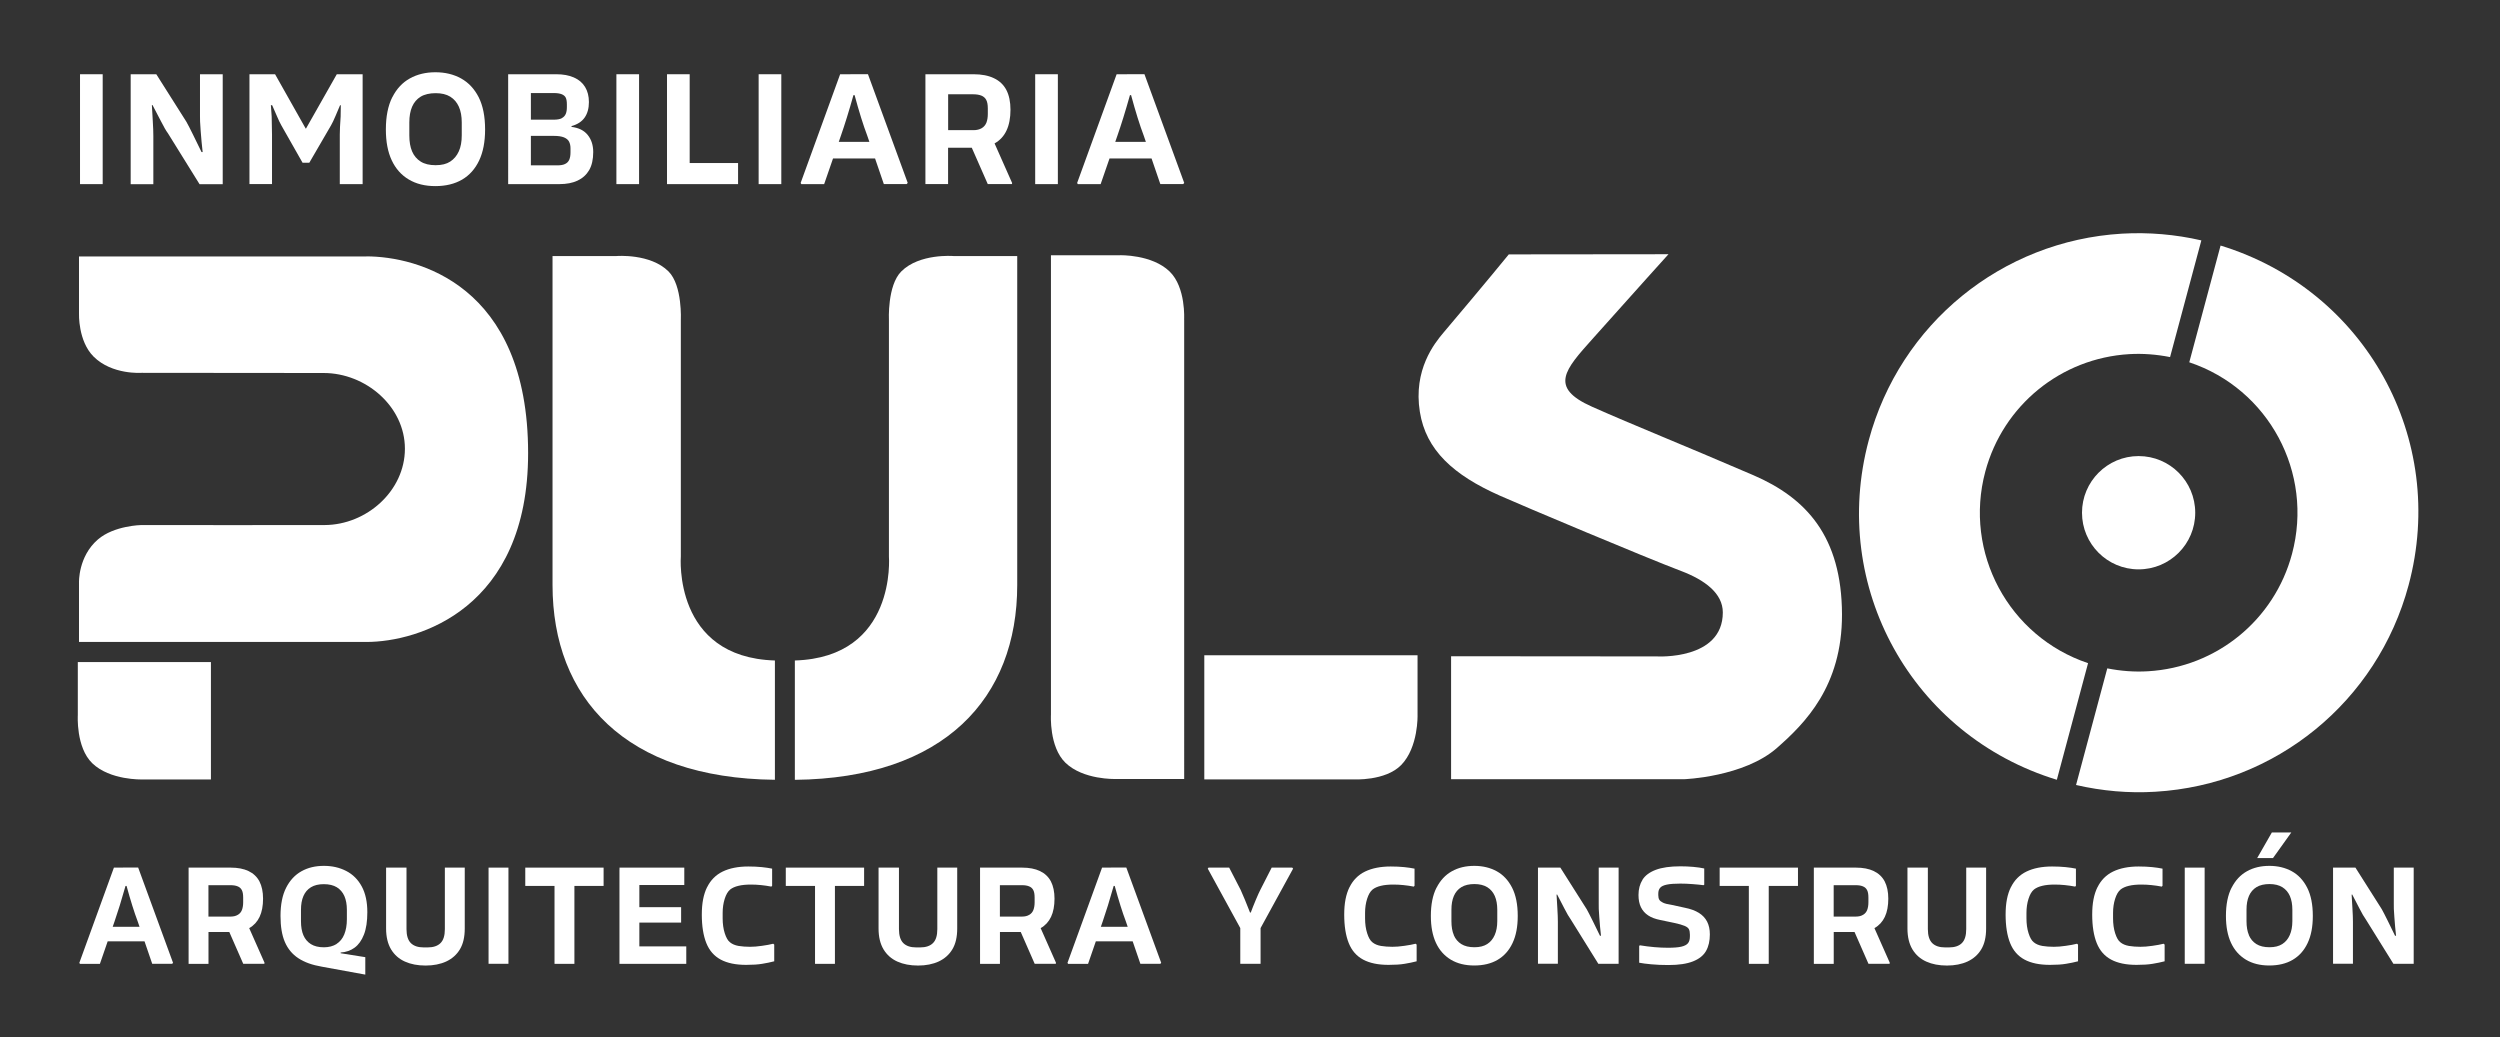
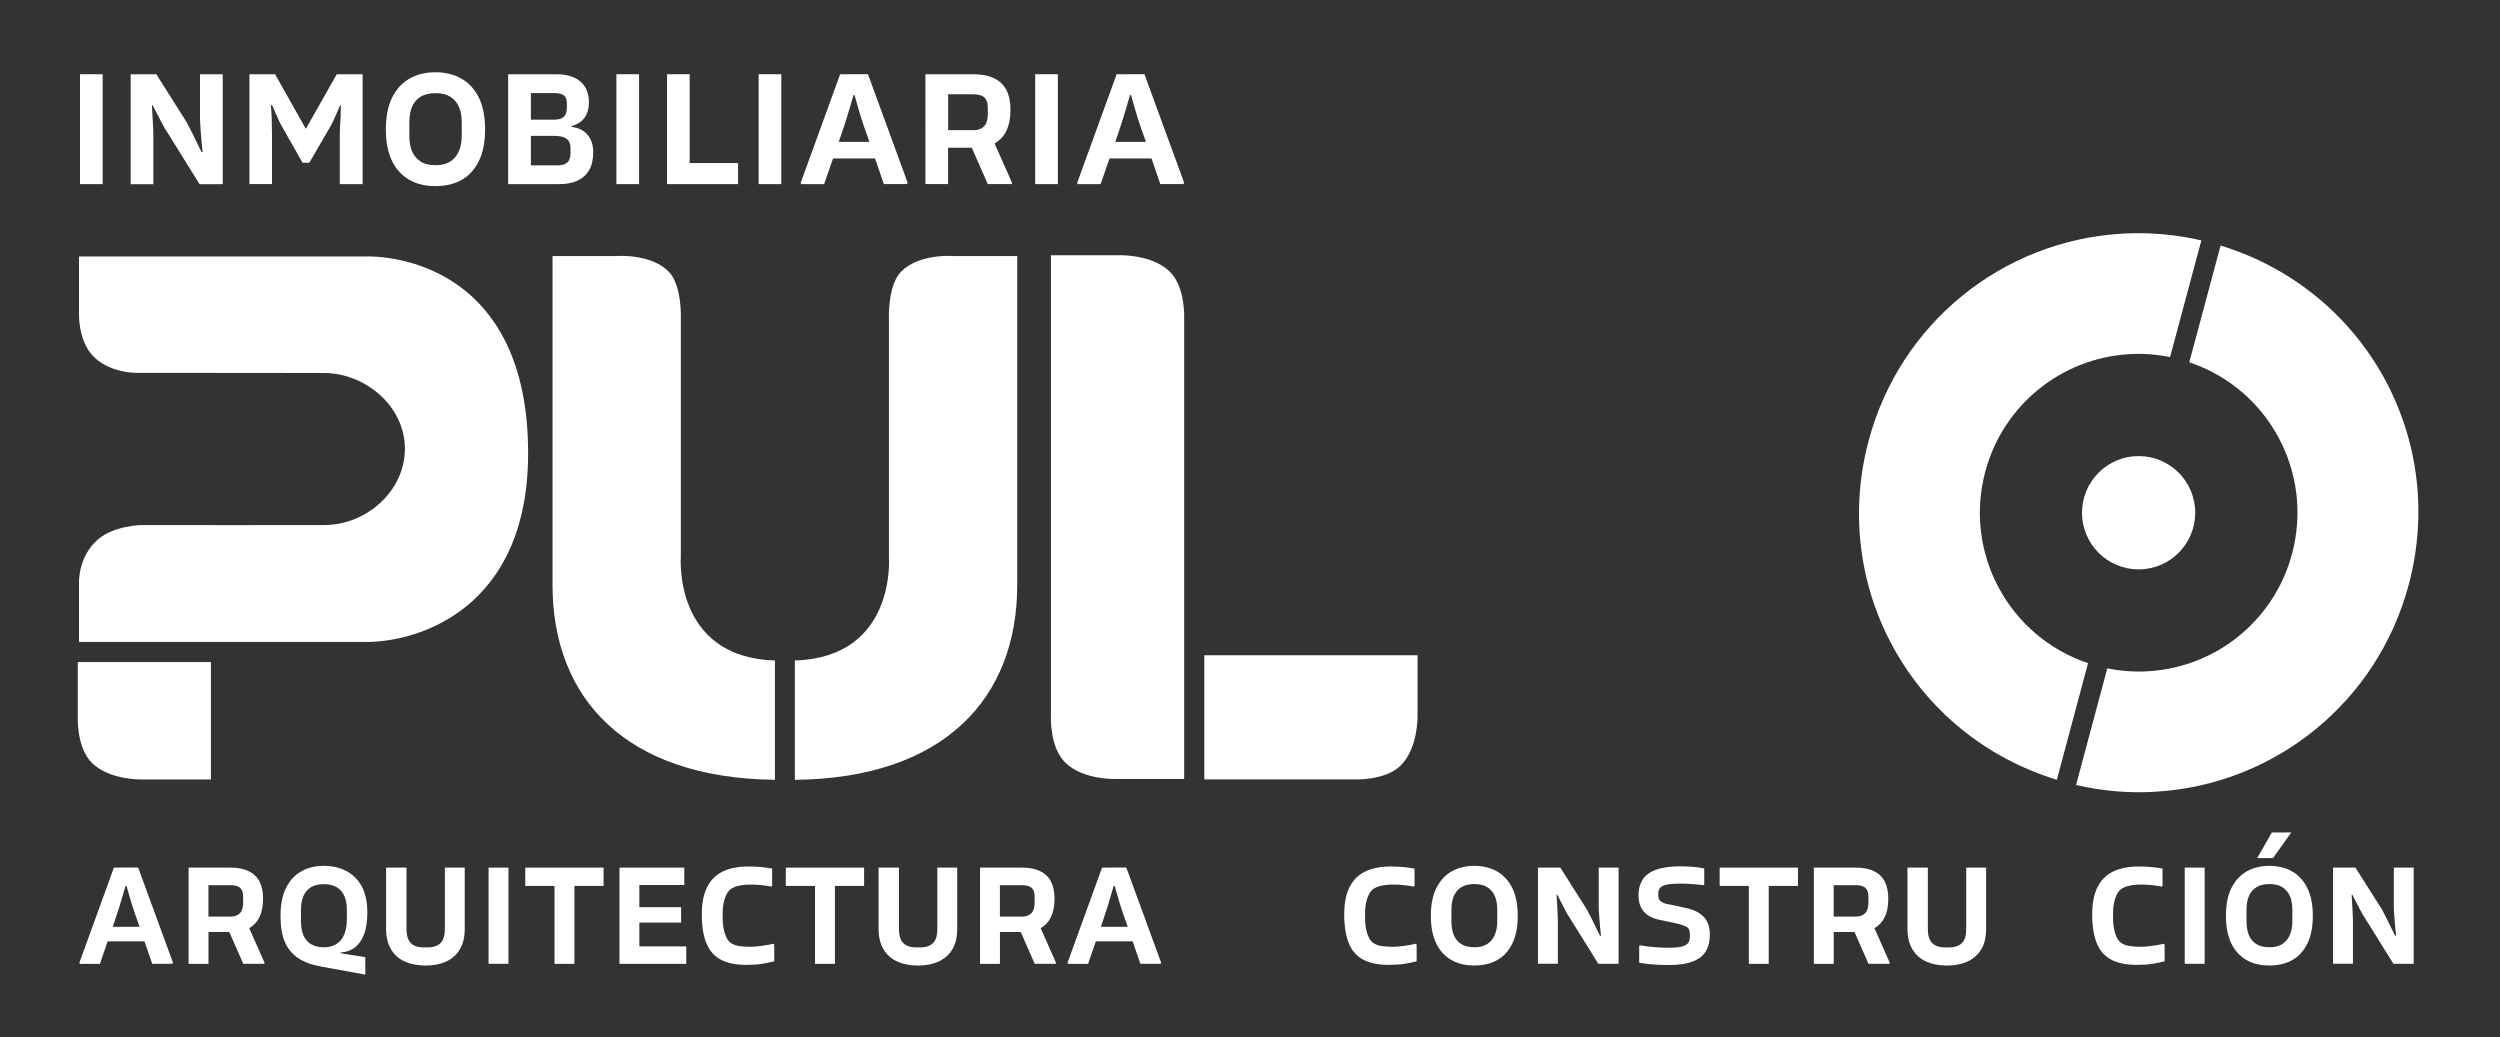
<svg xmlns="http://www.w3.org/2000/svg" id="Capa_1" version="1.1" viewBox="0 0 441.15 183.01">
  <rect x="0" y="0" width="441.15" height="183.01" fill="#333333" stroke="none" />
  <defs>
    <style>
      .st0 {
        fill: #fff;
      }
    </style>
  </defs>
  <g>
    <path class="st0" d="M208.95,56.38s.34-5.67-2.56-8.47c-3.15-3.05-8.79-2.87-8.79-2.87h-12.15v81.08s-.34,5.67,2.56,8.48c3.15,3.04,8.8,2.86,8.8,2.86h12.15V56.38Z" />
    <path class="st0" d="M64.65,45.25H13.94v10.07s-.19,4.85,2.58,7.61c3.25,3.25,8.47,2.86,8.47,2.86,0,0,31.61.03,32.12.03,7.44,0,14.34,5.92,14.34,13.36s-6.75,13.43-14.15,13.47c-.04.03-32.38,0-32.38,0,0,0-4.78.08-7.64,2.54-3.51,3.02-3.34,7.61-3.34,7.61v10.48h20.33s22.73,0,30.38,0c9.22,0,28.54-5.86,28.54-33.32,0-29.8-19.67-34.72-28.54-34.72Z" />
-     <path class="st0" d="M296.65,100.76c-6.43-2.44-27.92-11.49-31.99-13.3-8.22-3.64-13.03-8.05-14.11-14.77-1.2-7.45,2.61-12.14,4.14-13.96,7.41-8.75,11.55-13.84,11.55-13.84l28.18-.03s-5.63,6.23-13.42,14.96c-4.8,5.38-7.75,8.54-.07,11.95,7.51,3.34,15.67,6.57,28.46,12.08,9.33,4.02,15.6,10.8,15.65,24.56.03,12.72-6.57,19.25-11.44,23.54-5.86,5.18-16.43,5.55-16.43,5.55h-41.11v-21.7l36.34.03s11.61.69,11.61-7.76c0-3.36-3.16-5.72-7.35-7.31Z" />
    <path class="st0" d="M387.37,90.48c0,5.52-4.47,9.99-9.99,9.99s-9.99-4.48-9.99-9.99,4.47-10,9.99-10,9.99,4.47,9.99,10Z" />
    <path class="st0" d="M13.73,116.83v9.37s-.35,5.67,2.55,8.48c3.15,3.04,8.79,2.86,8.79,2.86h12.15v-20.71H13.73Z" />
    <path class="st0" d="M168.21,45.18s-5.97-.49-9.17,2.72c-2.49,2.48-2.18,8.62-2.18,8.62v41.68s1.43,17.8-16.6,18.35v21.06c26.42-.28,39.24-14.45,39.24-34.37v-58.05h-11.29Z" />
    <path class="st0" d="M136.74,116.55c-18.02-.55-16.6-18.35-16.6-18.35v-41.68s.31-6.14-2.17-8.62c-3.21-3.21-9.17-2.72-9.17-2.72h-11.3v58.05c0,19.92,12.81,34.09,39.24,34.37v-21.06Z" />
    <path class="st0" d="M250.14,126.18v-10.55h-37.63v21.9h26.28s5.67.34,8.48-2.55c3.04-3.15,2.87-8.79,2.87-8.79Z" />
    <g>
      <path class="st0" d="M368.45,117.02c-14.01-4.71-21.96-19.5-18.12-33.82,3.13-11.67,13.34-20,25.41-20.71,2.4-.14,4.81.05,7.19.52l5.52-20.59c-4.6-1.06-9.3-1.46-14-1.19-21.22,1.26-39.18,15.91-44.69,36.46-6.93,25.83,7.65,52.1,33.19,59.91l5.51-20.58Z" />
-       <path class="st0" d="M391.84,43.34l-5.52,20.59c14.02,4.69,21.97,19.48,18.13,33.81-3.12,11.68-13.34,20-25.4,20.71-2.4.15-4.82-.04-7.2-.51l-5.51,20.58c4.61,1.06,9.31,1.48,14,1.19h0c21.22-1.26,39.17-15.9,44.68-36.45,6.94-25.83-7.63-52.11-33.18-59.93Z" />
+       <path class="st0" d="M391.84,43.34l-5.52,20.59c14.02,4.69,21.97,19.48,18.13,33.81-3.12,11.68-13.34,20-25.4,20.71-2.4.15-4.82-.04-7.2-.51l-5.51,20.58c4.61,1.06,9.31,1.48,14,1.19c21.22-1.26,39.17-15.9,44.68-36.45,6.94-25.83-7.63-52.11-33.18-59.93Z" />
    </g>
  </g>
  <g>
    <path class="st0" d="M22.76,153.1l.33,3.23h-.94c-.71,2.52-1.36,4.61-1.93,6.25l-2.59,7.5h-3.53l-.1-.18,6.1-16.8h2.67ZM26.55,163.54l.05,2.57h-8.69l.03-2.57h8.61ZM30.54,169.89l-.15.18h-3.53l-2.57-7.5c-.61-1.61-1.26-3.69-1.96-6.25h-.97l.33-3.23h2.69l6.15,16.8Z" />
    <path class="st0" d="M33.28,153.1h7.42c1.25,0,2.31.2,3.16.61.85.41,1.49,1.01,1.92,1.82.42.81.64,1.83.64,3.06s-.2,2.34-.61,3.2c-.41.86-1.01,1.52-1.82,1.98-.81.46-1.79.69-2.96.69h-4.24v5.62h-3.51v-16.97ZM41.97,161.43c.34-.2.58-.49.72-.85.14-.36.22-.82.22-1.36v-.84c0-.58-.08-1.02-.24-1.32-.16-.31-.41-.53-.75-.66-.34-.14-.75-.2-1.25-.2h-3.89v5.54h3.91c.51,0,.93-.1,1.27-.31ZM46.67,169.89l-.02.18h-3.73l-3.02-6.89,3.48-.74,3.3,7.45Z" />
    <path class="st0" d="M52.65,169.09c-1.07-.7-1.86-1.66-2.38-2.86-.52-1.2-.77-2.74-.77-4.6,0-2.02.33-3.68.99-4.98.66-1.3,1.56-2.27,2.71-2.91,1.14-.64,2.46-.95,3.95-.95s2.77.3,3.94.9c1.17.6,2.08,1.51,2.74,2.72.66,1.21.99,2.73.99,4.56,0,1.61-.2,2.93-.6,3.95-.4,1.03-.95,1.79-1.64,2.3-.69.51-1.52.8-2.47.86v.13l4.35.69v3.08l-7.67-1.4c-1.69-.29-3.07-.78-4.14-1.49ZM59.38,166.57c.61-.39,1.07-.95,1.37-1.69.3-.74.46-1.63.46-2.68v-1.65c0-.95-.15-1.76-.44-2.43-.3-.67-.74-1.18-1.33-1.55-.59-.36-1.36-.55-2.29-.55s-1.69.18-2.29.55c-.59.36-1.03.88-1.32,1.55-.29.67-.43,1.48-.43,2.43v2.01c0,.98.14,1.81.43,2.48.29.67.73,1.19,1.32,1.56.59.37,1.36.56,2.29.56.88,0,1.63-.2,2.24-.58Z" />
    <path class="st0" d="M68.15,153.1h3.58v10.85c0,1.14.26,1.96.77,2.47.52.51,1.27.76,2.27.76h.69c1,0,1.76-.25,2.27-.76.52-.51.77-1.33.77-2.47v-10.85h3.51v10.75c0,1.49-.28,2.71-.85,3.66-.57.95-1.37,1.66-2.41,2.15-1.04.48-2.26.72-3.65.72s-2.6-.23-3.65-.7c-1.04-.47-1.85-1.18-2.44-2.15-.58-.97-.88-2.19-.88-3.69v-10.75Z" />
    <path class="st0" d="M89.72,153.1v16.97h-3.51v-16.97h3.51Z" />
    <path class="st0" d="M106.51,153.1v3.23h-13.82v-3.23h13.82ZM101.36,153.94v16.14h-3.51v-16.14h3.51Z" />
    <path class="st0" d="M120.75,153.1v3.07h-11.43v-3.07h11.43ZM112.82,153.45v16.62h-3.51v-16.62h3.51ZM121.1,167v3.08h-11.79v-3.08h11.79ZM120.19,160.08v2.72h-9.71v-2.72h9.71Z" />
    <path class="st0" d="M124.77,156.57c.62-1.26,1.54-2.19,2.76-2.78,1.22-.59,2.73-.89,4.52-.89.86,0,1.66.04,2.38.11.72.08,1.32.16,1.82.27v3.02l-.13.15c-1.25-.24-2.46-.36-3.61-.36-.86,0-1.6.07-2.2.22-.6.14-1.09.36-1.46.65-.41.34-.73.89-.97,1.65-.24.76-.36,1.59-.36,2.49v.94c0,.98.12,1.86.37,2.64.25.78.55,1.31.93,1.6.39.32.89.53,1.51.64.62.1,1.29.15,2.02.15.61,0,1.31-.05,2.1-.17.79-.11,1.45-.23,1.99-.37l.18.15v2.95c-.66.17-1.36.32-2.11.44-.75.13-1.69.19-2.85.19-1.83,0-3.33-.31-4.48-.93-1.16-.62-2.01-1.59-2.54-2.91-.53-1.32-.8-3-.8-5.03s.31-3.58.93-4.84Z" />
    <path class="st0" d="M152.48,153.1v3.23h-13.82v-3.23h13.82ZM147.33,153.94v16.14h-3.51v-16.14h3.51Z" />
    <path class="st0" d="M155.05,153.1h3.58v10.85c0,1.14.26,1.96.77,2.47.52.51,1.27.76,2.27.76h.69c1,0,1.76-.25,2.27-.76.52-.51.77-1.33.77-2.47v-10.85h3.51v10.75c0,1.49-.28,2.71-.85,3.66s-1.37,1.66-2.41,2.15c-1.04.48-2.26.72-3.65.72s-2.6-.23-3.65-.7c-1.04-.47-1.85-1.18-2.44-2.15-.58-.97-.88-2.19-.88-3.69v-10.75Z" />
    <path class="st0" d="M172.94,153.1h7.42c1.25,0,2.31.2,3.16.61.85.41,1.49,1.01,1.92,1.82.42.81.64,1.83.64,3.06s-.2,2.34-.61,3.2c-.41.86-1.01,1.52-1.82,1.98-.81.46-1.79.69-2.96.69h-4.24v5.62h-3.51v-16.97ZM181.63,161.43c.34-.2.58-.49.72-.85.14-.36.22-.82.22-1.36v-.84c0-.58-.08-1.02-.24-1.32-.16-.31-.41-.53-.75-.66-.34-.14-.75-.2-1.25-.2h-3.89v5.54h3.91c.51,0,.93-.1,1.27-.31ZM186.33,169.89l-.02.18h-3.73l-3.02-6.89,3.48-.74,3.3,7.45Z" />
    <path class="st0" d="M197.13,153.1l.33,3.23h-.94c-.71,2.52-1.36,4.61-1.93,6.25l-2.59,7.5h-3.53l-.1-.18,6.1-16.8h2.67ZM200.92,163.54l.05,2.57h-8.69l.03-2.57h8.61ZM204.91,169.89l-.15.18h-3.53l-2.57-7.5c-.61-1.61-1.26-3.69-1.96-6.25h-.97l.33-3.23h2.69l6.15,16.8Z" />
-     <path class="st0" d="M213.24,153.1h3.66l2.03,3.94c.15.32.4.9.75,1.74.35.84.65,1.59.9,2.25h.13c.24-.64.53-1.39.89-2.24.36-.85.62-1.43.79-1.75l2.01-3.94h3.63l.15.18-5.74,10.49v6.3h-3.58v-6.3l-5.74-10.49.13-.18Z" />
    <path class="st0" d="M238.13,156.57c.62-1.26,1.54-2.19,2.76-2.78,1.22-.59,2.73-.89,4.52-.89.86,0,1.66.04,2.38.11.72.08,1.32.16,1.82.27v3.02l-.13.15c-1.25-.24-2.46-.36-3.61-.36-.86,0-1.6.07-2.2.22-.6.14-1.09.36-1.46.65-.41.34-.73.89-.97,1.65-.24.76-.36,1.59-.36,2.49v.94c0,.98.12,1.86.37,2.64.25.78.55,1.31.93,1.6.39.32.89.53,1.51.64.62.1,1.29.15,2.02.15.61,0,1.31-.05,2.1-.17.79-.11,1.45-.23,1.99-.37l.18.15v2.95c-.66.17-1.36.32-2.11.44-.75.13-1.69.19-2.85.19-1.83,0-3.33-.31-4.48-.93-1.16-.62-2.01-1.59-2.54-2.91-.53-1.32-.8-3-.8-5.03s.31-3.58.93-4.84Z" />
    <path class="st0" d="M253.49,156.65c.66-1.3,1.56-2.27,2.71-2.91,1.14-.64,2.46-.95,3.95-.95s2.81.32,3.96.95c1.15.63,2.06,1.61,2.72,2.91.66,1.3.99,2.96.99,4.98,0,1.9-.3,3.49-.92,4.79-.61,1.3-1.49,2.28-2.63,2.95-1.14.67-2.52,1-4.13,1s-2.98-.34-4.13-1.03c-1.14-.69-2.02-1.67-2.62-2.96-.6-1.29-.9-2.87-.9-4.75,0-2.02.33-3.68.99-4.98ZM256.54,165.03c.29.67.73,1.19,1.32,1.56.59.37,1.36.56,2.31.56s1.68-.19,2.26-.56c.58-.37,1.02-.9,1.32-1.58.3-.68.46-1.5.46-2.47v-2.01c0-.95-.15-1.76-.44-2.43-.3-.67-.74-1.18-1.33-1.55-.59-.36-1.35-.55-2.26-.55s-1.72.18-2.31.55c-.59.36-1.03.88-1.32,1.55-.29.67-.43,1.48-.43,2.43v2.01c0,.98.14,1.81.43,2.48Z" />
    <path class="st0" d="M271.38,153.1h3.96l4.65,7.34c.24.42.58,1.1,1.04,2.02.46.92.89,1.81,1.3,2.66h.18c-.12-1.03-.22-2.13-.3-3.28-.09-1.15-.12-1.92-.1-2.31v-6.43h3.51v16.97h-3.58l-4.88-7.85c-.29-.39-.66-1.03-1.11-1.91-.45-.88-.88-1.7-1.28-2.47l-.1.03c.03.63.08,1.43.14,2.41.06.98.09,1.77.09,2.36v7.42h-3.51v-16.97Z" />
    <path class="st0" d="M289.83,155.24c.47-.75,1.26-1.34,2.35-1.75,1.09-.41,2.54-.62,4.33-.62.78,0,1.55.03,2.3.1.75.07,1.39.16,1.92.28v2.87l-.13.08c-.53-.07-1.16-.13-1.92-.19-.75-.06-1.48-.09-2.17-.09-1.03,0-1.83.06-2.39.18-.56.12-.95.3-1.17.56-.22.25-.33.6-.33,1.04v.25c0,.34.06.61.17.8.11.2.33.37.65.53s.83.29,1.52.39l2.34.51c1.02.2,1.85.51,2.49.91s1.13.92,1.45,1.55c.32.63.48,1.37.48,2.24,0,1.15-.22,2.13-.67,2.92-.45.8-1.21,1.41-2.29,1.84-1.08.43-2.52.65-4.33.65-1.12,0-2.13-.04-3.05-.13-.91-.08-1.63-.18-2.13-.28v-2.97l.13-.1c1.78.29,3.42.43,4.93.43,1.03,0,1.83-.06,2.38-.19.55-.13.94-.33,1.17-.61.23-.28.34-.69.34-1.23v-.28c0-.41-.06-.72-.17-.95s-.36-.43-.76-.6-1.02-.35-1.87-.53l-2.44-.51c-.86-.17-1.58-.44-2.13-.81-.56-.37-.98-.85-1.27-1.44s-.43-1.31-.43-2.17c0-1.03.24-1.93.71-2.68Z" />
    <path class="st0" d="M317.27,153.1v3.23h-13.82v-3.23h13.82ZM312.11,153.94v16.14h-3.51v-16.14h3.51Z" />
    <path class="st0" d="M320.07,153.1h7.42c1.25,0,2.31.2,3.16.61.85.41,1.49,1.01,1.92,1.82.42.81.64,1.83.64,3.06s-.2,2.34-.61,3.2c-.41.86-1.01,1.52-1.82,1.98-.81.46-1.79.69-2.96.69h-4.24v5.62h-3.51v-16.97ZM328.76,161.43c.34-.2.58-.49.72-.85.14-.36.22-.82.22-1.36v-.84c0-.58-.08-1.02-.24-1.32-.16-.31-.41-.53-.75-.66-.34-.14-.75-.2-1.25-.2h-3.89v5.54h3.91c.51,0,.93-.1,1.27-.31ZM333.46,169.89l-.02.18h-3.73l-3.02-6.89,3.48-.74,3.3,7.45Z" />
    <path class="st0" d="M336.61,153.1h3.58v10.85c0,1.14.26,1.96.77,2.47.52.51,1.27.76,2.27.76h.69c1,0,1.76-.25,2.27-.76.52-.51.77-1.33.77-2.47v-10.85h3.51v10.75c0,1.49-.28,2.71-.85,3.66s-1.37,1.66-2.41,2.15c-1.04.48-2.26.72-3.65.72s-2.6-.23-3.65-.7c-1.04-.47-1.85-1.18-2.44-2.15-.58-.97-.88-2.19-.88-3.69v-10.75Z" />
-     <path class="st0" d="M354.84,156.57c.62-1.26,1.54-2.19,2.76-2.78,1.22-.59,2.73-.89,4.52-.89.86,0,1.66.04,2.38.11.72.08,1.32.16,1.82.27v3.02l-.13.15c-1.25-.24-2.46-.36-3.61-.36-.86,0-1.6.07-2.2.22-.6.14-1.09.36-1.46.65-.41.34-.73.89-.97,1.65-.24.76-.36,1.59-.36,2.49v.94c0,.98.12,1.86.37,2.64.25.78.55,1.31.93,1.6.39.32.89.53,1.51.64.62.1,1.29.15,2.02.15.61,0,1.31-.05,2.1-.17.79-.11,1.45-.23,1.99-.37l.18.15v2.95c-.66.17-1.36.32-2.11.44-.75.13-1.69.19-2.85.19-1.83,0-3.33-.31-4.48-.93-1.16-.62-2.01-1.59-2.54-2.91-.53-1.32-.8-3-.8-5.03s.31-3.58.93-4.84Z" />
    <path class="st0" d="M370.12,156.57c.62-1.26,1.54-2.19,2.76-2.78,1.22-.59,2.73-.89,4.52-.89.86,0,1.66.04,2.38.11.72.08,1.32.16,1.82.27v3.02l-.13.15c-1.25-.24-2.46-.36-3.61-.36-.86,0-1.6.07-2.2.22-.6.14-1.09.36-1.46.65-.41.34-.73.89-.97,1.65-.24.76-.36,1.59-.36,2.49v.94c0,.98.12,1.86.37,2.64.25.78.55,1.31.93,1.6.39.32.89.53,1.51.64.62.1,1.29.15,2.02.15.61,0,1.31-.05,2.1-.17.79-.11,1.45-.23,1.99-.37l.18.15v2.95c-.66.17-1.36.32-2.11.44-.75.13-1.69.19-2.85.19-1.83,0-3.33-.31-4.48-.93-1.16-.62-2.01-1.59-2.54-2.91-.53-1.32-.8-3-.8-5.03s.31-3.58.93-4.84Z" />
    <path class="st0" d="M389.03,153.1v16.97h-3.51v-16.97h3.51Z" />
    <path class="st0" d="M393.79,156.65c.66-1.3,1.56-2.27,2.71-2.91,1.14-.64,2.46-.95,3.95-.95s2.81.32,3.96.95c1.15.63,2.06,1.61,2.72,2.91.66,1.3.99,2.96.99,4.98,0,1.9-.3,3.49-.92,4.79-.61,1.3-1.49,2.28-2.63,2.95-1.14.67-2.52,1-4.13,1s-2.98-.34-4.13-1.03c-1.14-.69-2.02-1.67-2.62-2.96-.6-1.29-.9-2.87-.9-4.75,0-2.02.33-3.68.99-4.98ZM396.84,165.03c.29.67.73,1.19,1.32,1.56.59.37,1.36.56,2.31.56s1.68-.19,2.26-.56c.58-.37,1.02-.9,1.32-1.58.3-.68.46-1.5.46-2.47v-2.01c0-.95-.15-1.76-.44-2.43-.3-.67-.74-1.18-1.33-1.55-.59-.36-1.35-.55-2.26-.55s-1.72.18-2.31.55c-.59.36-1.03.88-1.32,1.55-.29.67-.43,1.48-.43,2.43v2.01c0,.98.14,1.81.43,2.48ZM401.1,151.42h-2.8l2.59-4.52h3.43l-3.23,4.52Z" />
    <path class="st0" d="M411.68,153.1h3.96l4.65,7.34c.24.42.58,1.1,1.04,2.02.46.92.89,1.81,1.3,2.66h.18c-.12-1.03-.22-2.13-.3-3.28-.09-1.15-.12-1.92-.1-2.31v-6.43h3.51v16.97h-3.58l-4.88-7.85c-.29-.39-.66-1.03-1.11-1.91-.45-.88-.88-1.7-1.28-2.47l-.1.03c.03.63.08,1.43.14,2.41.06.98.09,1.77.09,2.36v7.42h-3.51v-16.97Z" />
  </g>
  <g>
    <path class="st0" d="M18.12,13.1v19.39h-4V13.1h4Z" />
    <path class="st0" d="M23.05,13.1h4.53l5.31,8.39c.27.48.67,1.25,1.19,2.31.52,1.06,1.02,2.07,1.48,3.03h.2c-.14-1.18-.25-2.43-.35-3.74-.1-1.32-.14-2.2-.12-2.64v-7.34h4.01v19.39h-4.09l-5.57-8.97c-.33-.44-.75-1.17-1.26-2.18-.51-1.01-1-1.94-1.47-2.82l-.11.03c.04.72.09,1.64.16,2.76.07,1.12.1,2.02.1,2.7v8.48h-4V13.1Z" />
    <path class="st0" d="M43.98,13.1h4.56l5.4,9.58h.06l5.43-9.58h4.56v19.39h-4.03v-8.74c0-.72.05-1.78.15-3.19l.03-2-.14.03c-.21.48-.47,1.1-.78,1.84s-.58,1.31-.81,1.7l-3.83,6.59h-1.19l-3.74-6.59c-.21-.37-.48-.91-.78-1.63-.31-.72-.59-1.35-.84-1.92l-.23-.03.14,2c.04,1.41.06,2.48.06,3.19v8.74h-3.98V13.1Z" />
    <path class="st0" d="M69.23,17.16c.75-1.49,1.79-2.6,3.09-3.32,1.31-.73,2.81-1.09,4.51-1.09s3.21.36,4.53,1.09c1.31.73,2.35,1.83,3.11,3.32.75,1.49,1.13,3.39,1.13,5.69,0,2.17-.35,3.99-1.05,5.47-.7,1.48-1.7,2.6-3,3.37-1.31.76-2.88,1.15-4.72,1.15s-3.41-.39-4.72-1.18c-1.31-.78-2.3-1.91-2.99-3.38-.69-1.47-1.03-3.28-1.03-5.43,0-2.3.38-4.2,1.13-5.69ZM72.72,26.72c.33.77.83,1.36,1.51,1.79.68.43,1.56.64,2.64.64s1.92-.21,2.58-.64c.66-.43,1.16-1.03,1.51-1.8.35-.77.52-1.71.52-2.82v-2.29c0-1.08-.17-2.01-.51-2.77-.34-.76-.85-1.35-1.52-1.77-.68-.42-1.54-.62-2.58-.62s-1.97.21-2.64.62c-.68.42-1.18,1.01-1.51,1.77-.33.77-.49,1.69-.49,2.77v2.29c0,1.12.16,2.07.49,2.83Z" />
    <path class="st0" d="M89.67,13.1h8.48c1.22,0,2.26.19,3.12.57.86.38,1.52.93,1.97,1.67.45.74.68,1.63.68,2.67,0,1.1-.25,2.01-.75,2.73-.5.72-1.28,1.22-2.32,1.51v.14c1.28.16,2.23.63,2.87,1.44.64.8.96,1.8.96,3,0,1.3-.24,2.36-.71,3.18-.48.82-1.16,1.44-2.05,1.86-.89.42-1.96.62-3.22.62h-9.03V13.1ZM99.13,20.85c.33-.17.56-.42.7-.74.14-.32.2-.72.2-1.2v-.52c0-.5-.07-.89-.2-1.16s-.38-.47-.73-.61c-.35-.13-.8-.2-1.36-.2h-4.06v4.7h4.01c.64,0,1.12-.09,1.45-.26ZM99.72,28.93c.34-.16.58-.41.73-.74.14-.33.22-.75.22-1.28v-.75c0-.46-.09-.86-.26-1.18-.17-.32-.48-.57-.9-.74-.43-.17-1.01-.26-1.74-.26h-4.09v5.2h4.67c.58,0,1.04-.08,1.38-.25Z" />
    <path class="st0" d="M112.77,13.1v19.39h-4V13.1h4Z" />
    <path class="st0" d="M117.7,13.1h4v19.39h-4V13.1ZM117.7,28.77h12.54v3.72h-12.54v-3.72Z" />
    <path class="st0" d="M137.87,13.1v19.39h-4V13.1h4Z" />
    <path class="st0" d="M151.29,13.1l.38,3.69h-1.07c-.81,2.88-1.55,5.26-2.21,7.14l-2.96,8.56h-4.03l-.12-.2,6.97-19.19h3.05ZM155.61,25.03l.06,2.93h-9.93l.03-2.93h9.84ZM160.17,32.28l-.17.2h-4.04l-2.93-8.56c-.7-1.84-1.44-4.22-2.23-7.14h-1.1l.38-3.69h3.08l7.02,19.19Z" />
    <path class="st0" d="M163.3,13.1h8.48c1.43,0,2.64.23,3.61.7.98.46,1.71,1.16,2.19,2.07.48.92.73,2.09.73,3.5s-.23,2.67-.7,3.66c-.46.99-1.16,1.74-2.08,2.26-.92.52-2.05.78-3.38.78h-4.85v6.41h-4V13.1ZM173.23,22.62c.39-.23.66-.56.83-.97.16-.42.25-.93.25-1.55v-.96c0-.66-.09-1.16-.28-1.51-.18-.35-.47-.6-.86-.76-.39-.15-.86-.23-1.42-.23h-4.44v6.33h4.47c.58,0,1.06-.12,1.45-.35ZM178.6,32.28l-.03.2h-4.27l-3.46-7.87,3.98-.84,3.77,8.5Z" />
    <path class="st0" d="M186.67,13.1v19.39h-4V13.1h4Z" />
    <path class="st0" d="M200.08,13.1l.38,3.69h-1.07c-.81,2.88-1.55,5.26-2.21,7.14l-2.96,8.56h-4.03l-.12-.2,6.97-19.19h3.05ZM204.4,25.03l.06,2.93h-9.93l.03-2.93h9.84ZM208.96,32.28l-.17.2h-4.04l-2.93-8.56c-.7-1.84-1.44-4.22-2.23-7.14h-1.1l.38-3.69h3.08l7.02,19.19Z" />
  </g>
</svg>